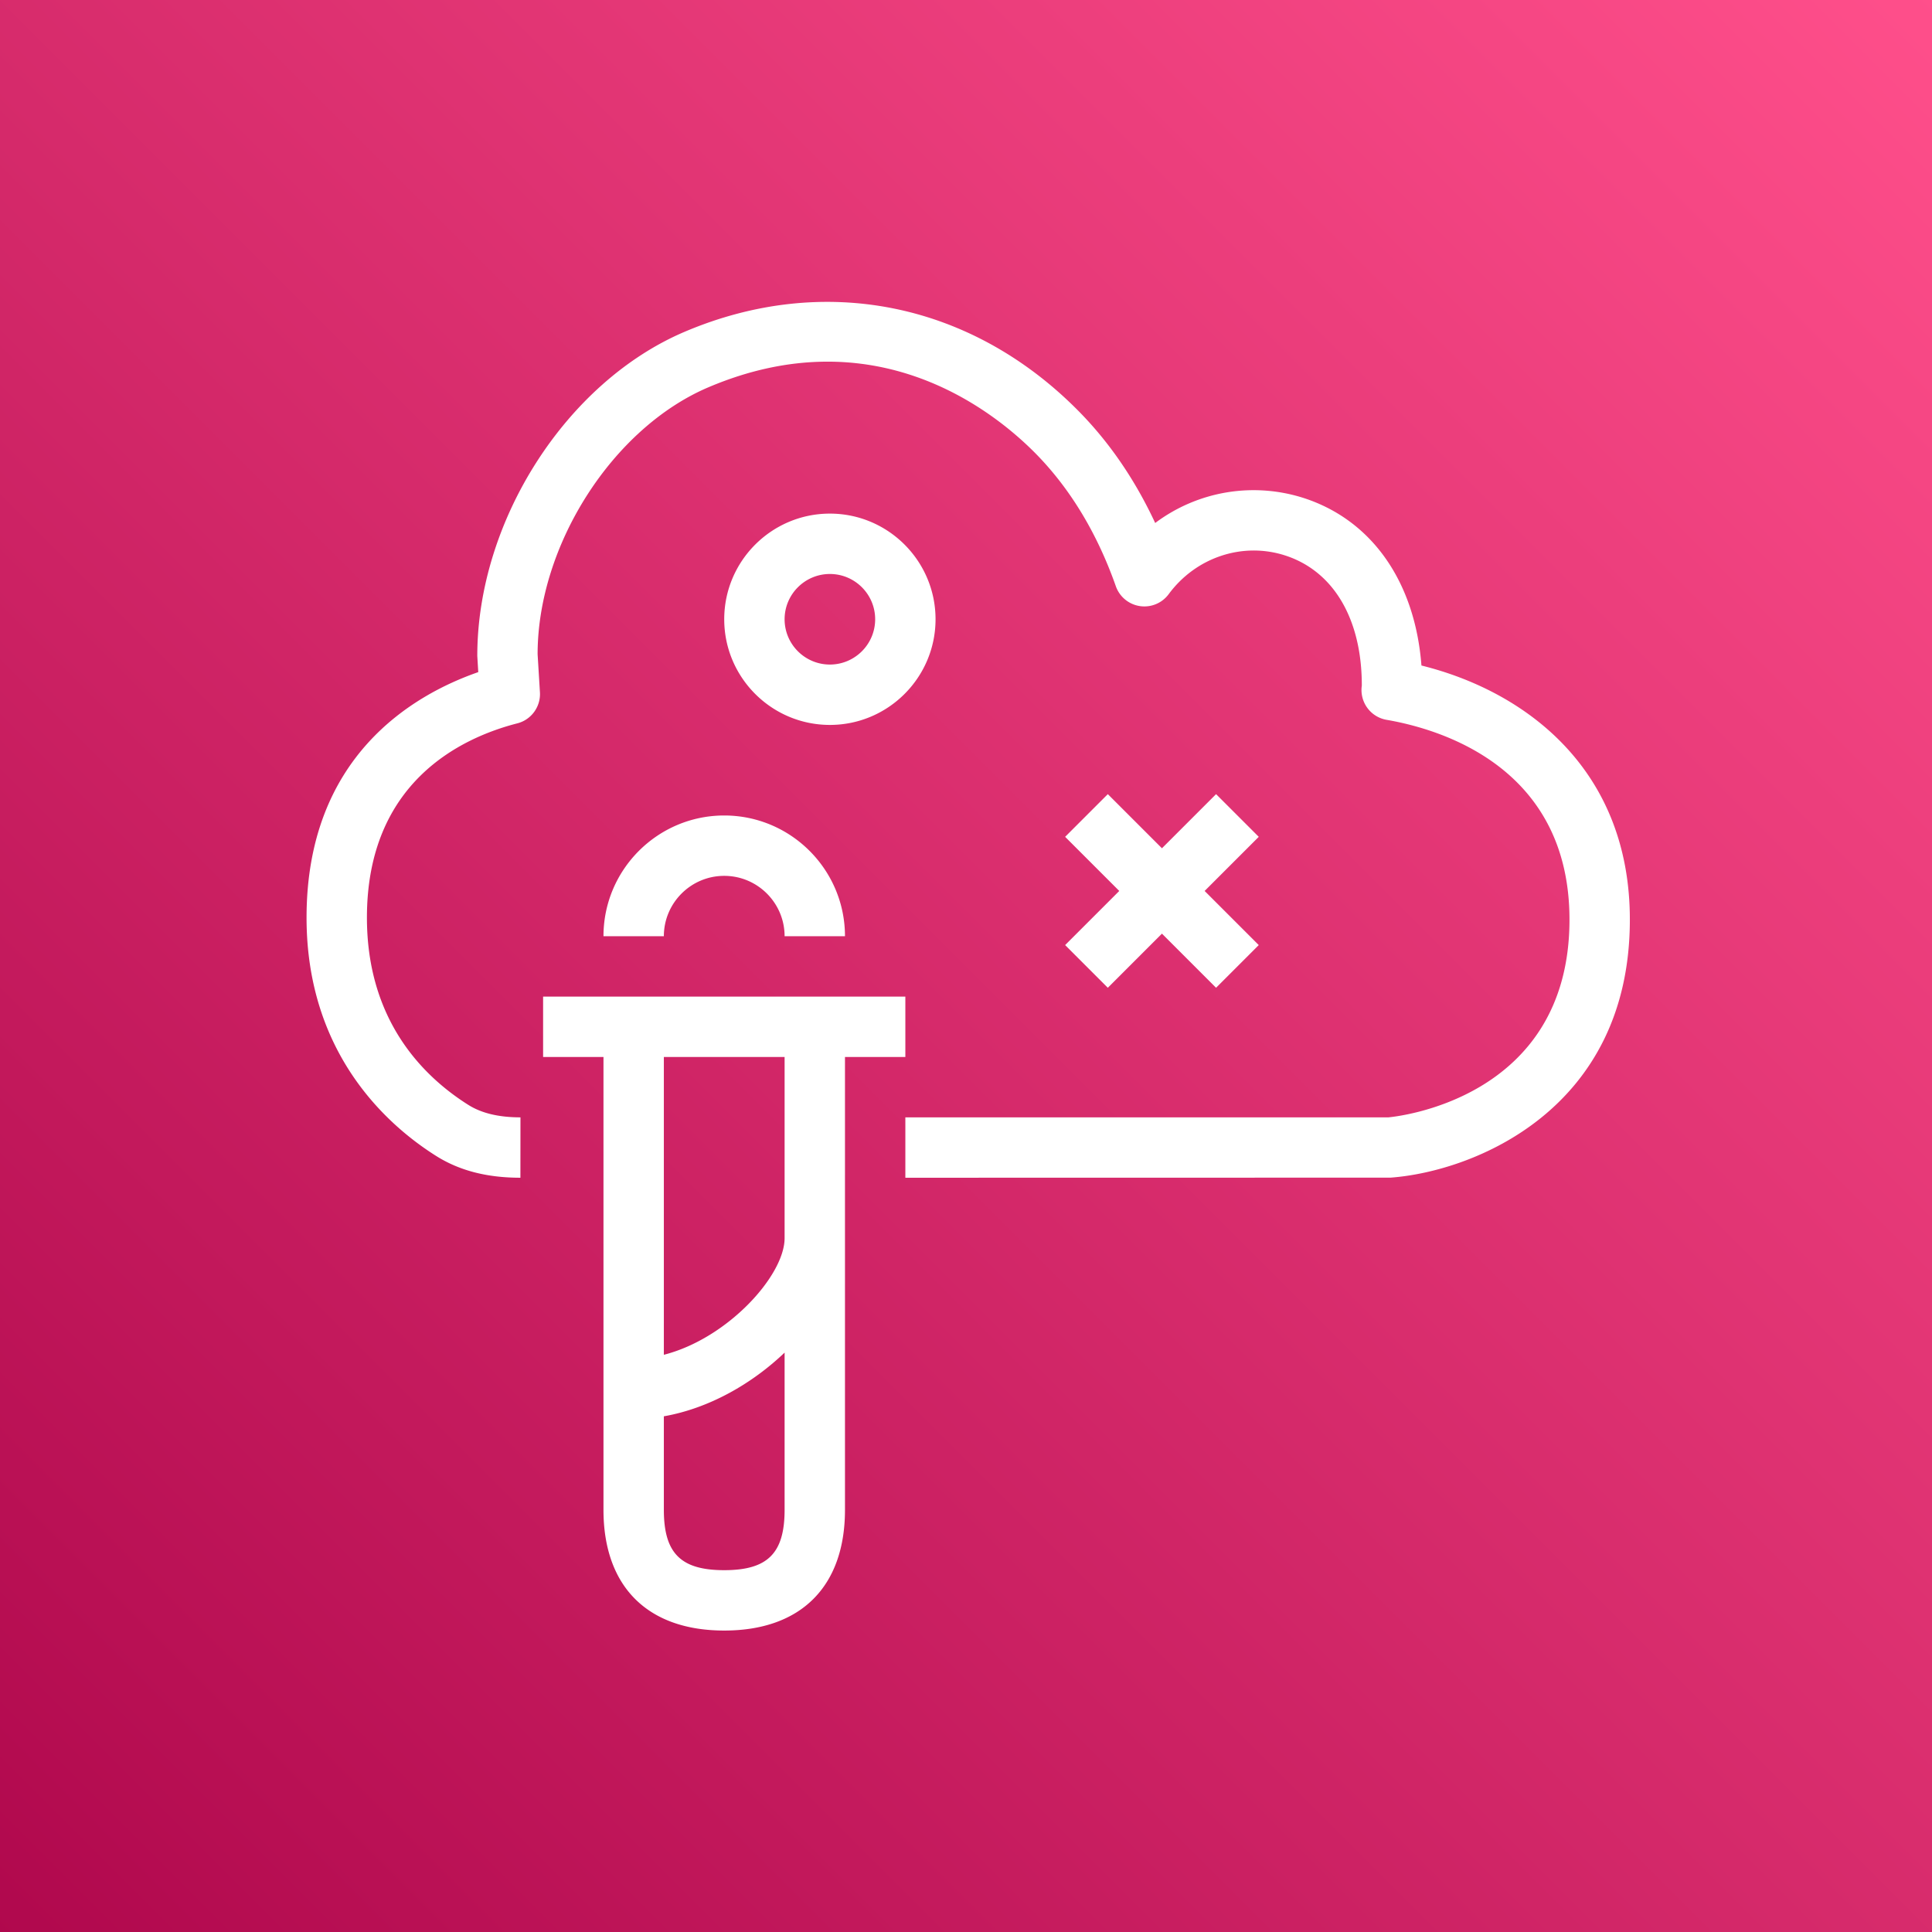
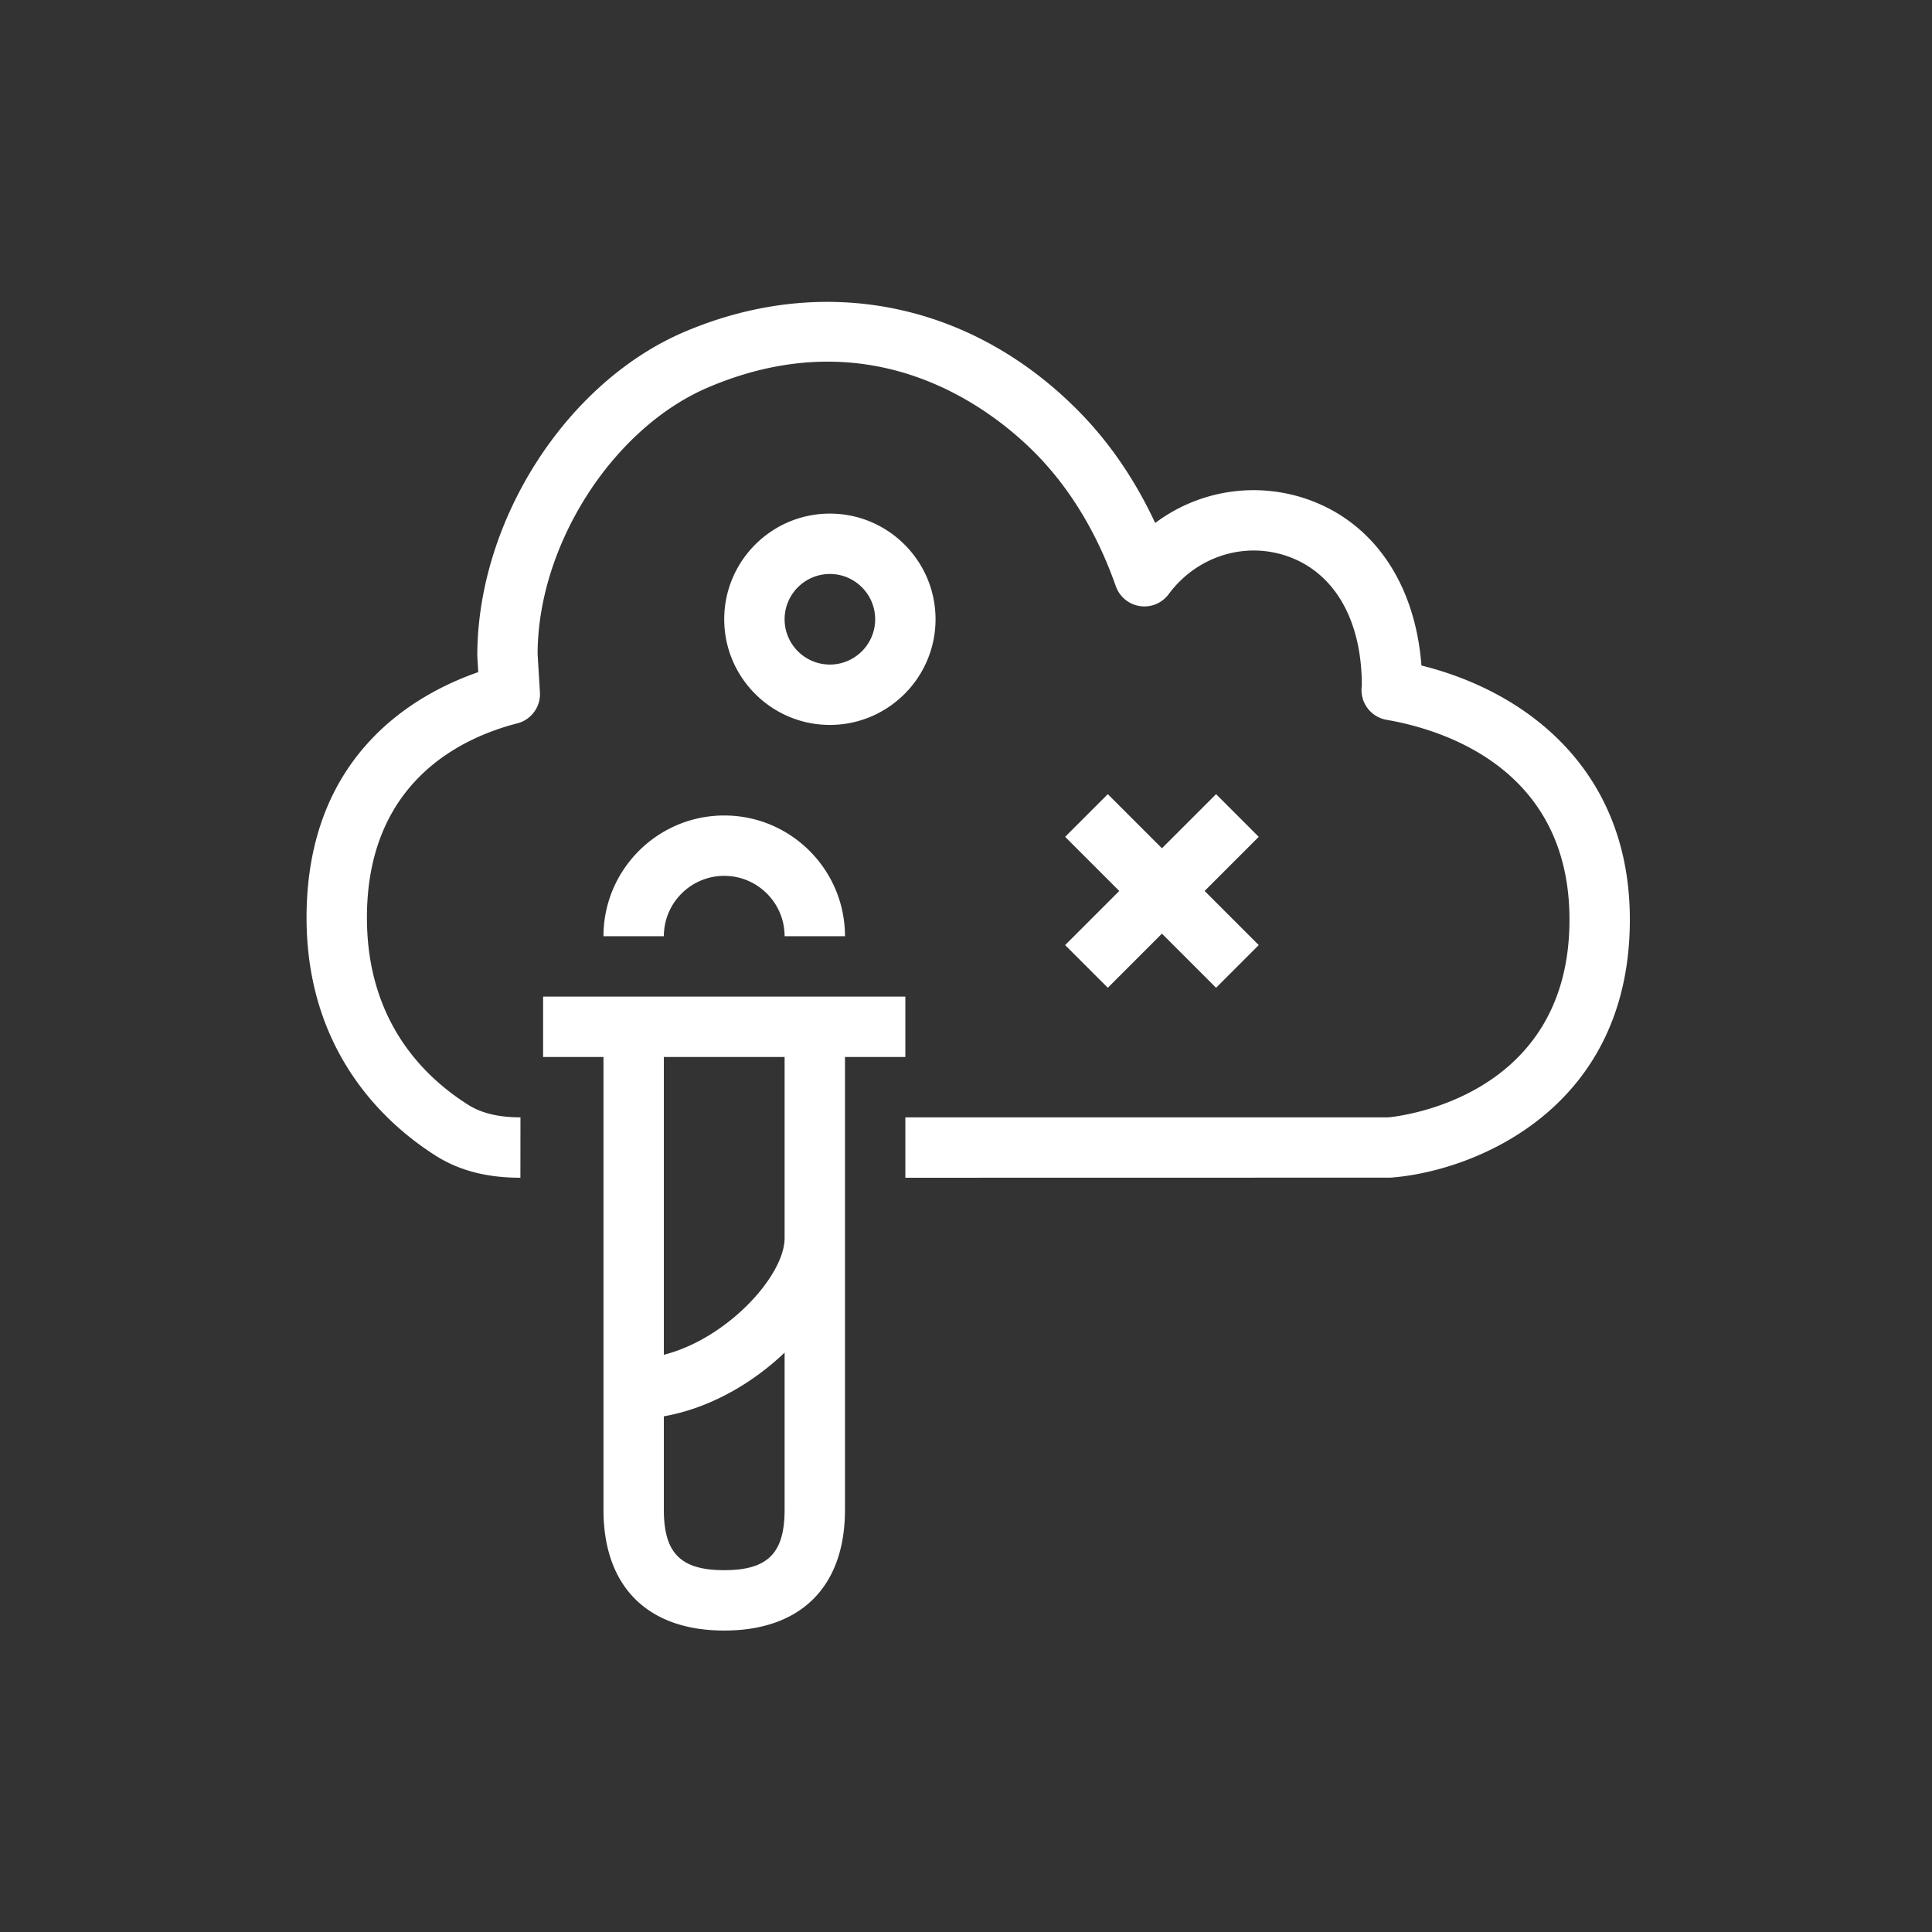
<svg xmlns="http://www.w3.org/2000/svg" viewBox="0 0 64 64">
  <rect x="0" y="0" width="64" height="64" fill="#333333" stroke="none" />
  <defs>
    <linearGradient id="ArchitectureAWSFaultInjectionSimulator_svg__a" x1="0%" x2="100%" y1="100%" y2="0%">
      <stop offset="0%" stop-color="#B0084D" />
      <stop offset="100%" stop-color="#FF4F8B" />
    </linearGradient>
  </defs>
  <g fill="none" fill-rule="evenodd">
-     <path fill="url(#ArchitectureAWSFaultInjectionSimulator_svg__a)" d="M0 0h64v64H0z" />
    <path fill="#FFF" d="m36.698 32.721 1.793-1.793 1.793 1.793 1.414-1.414-1.793-1.793 1.793-1.793-1.414-1.414-1.793 1.793-1.793-1.793-1.414 1.414 1.793 1.793-1.793 1.793 1.414 1.414Zm-16.707-1.707h2c0-1.103.897-2 2-2s2 .897 2 2h2c0-2.206-1.794-4-4-4s-4 1.794-4 4Zm7.5-9c.827 0 1.5-.673 1.5-1.5s-.673-1.5-1.5-1.5-1.5.673-1.5 1.5.673 1.5 1.5 1.5Zm0 2c-1.93 0-3.5-1.57-3.5-3.5s1.57-3.5 3.5-3.5 3.5 1.57 3.5 3.5-1.57 3.5-3.5 3.5Zm-1.5 11h-4v9.865c2.113-.54 4-2.625 4-3.865v-6Zm0 15v-5.207c-1.084 1.035-2.504 1.847-4 2.11v3.097c0 1.44.561 2 2 2s2-.56 2-2Zm4-15h-2v15c0 2.542-1.458 4-4 4s-4-1.458-4-4v-15h-2v-2h12v2Zm24-4.55c0 6.3-5.185 8.345-7.927 8.547l-16.073.003v-2h16c.172-.017 6-.552 6-6.55 0-5.032-4.237-6.306-6.06-6.619a1.002 1.002 0 0 1-.819-1.134c.002-2.185-.919-3.778-2.523-4.305-1.416-.465-2.971.05-3.876 1.278a1.002 1.002 0 0 1-1.748-.26c-.625-1.775-1.531-3.266-2.689-4.432-1.421-1.428-5.313-4.497-10.808-2.163-3.173 1.348-5.659 5.232-5.659 8.844l.077 1.261c.028.478-.287.91-.75 1.028-1.86.478-4.981 1.95-4.981 6.436 0 3.374 1.825 5.235 3.356 6.201.441.278 1.007.414 1.73.415l-.002 2c-1.111 0-2.025-.238-2.795-.724-1.602-1.01-4.289-3.38-4.289-7.892 0-5.332 3.517-7.378 5.688-8.133l-.032-.533c-.002-4.485 2.954-9.079 6.875-10.744 4.589-1.948 9.455-.98 13.008 2.594 1.04 1.045 1.901 2.3 2.573 3.743a5.43 5.43 0 0 1 4.946-.819c2.249.74 3.663 2.783 3.874 5.54 3.474.862 6.904 3.454 6.904 8.417Z" />
  </g>
</svg>